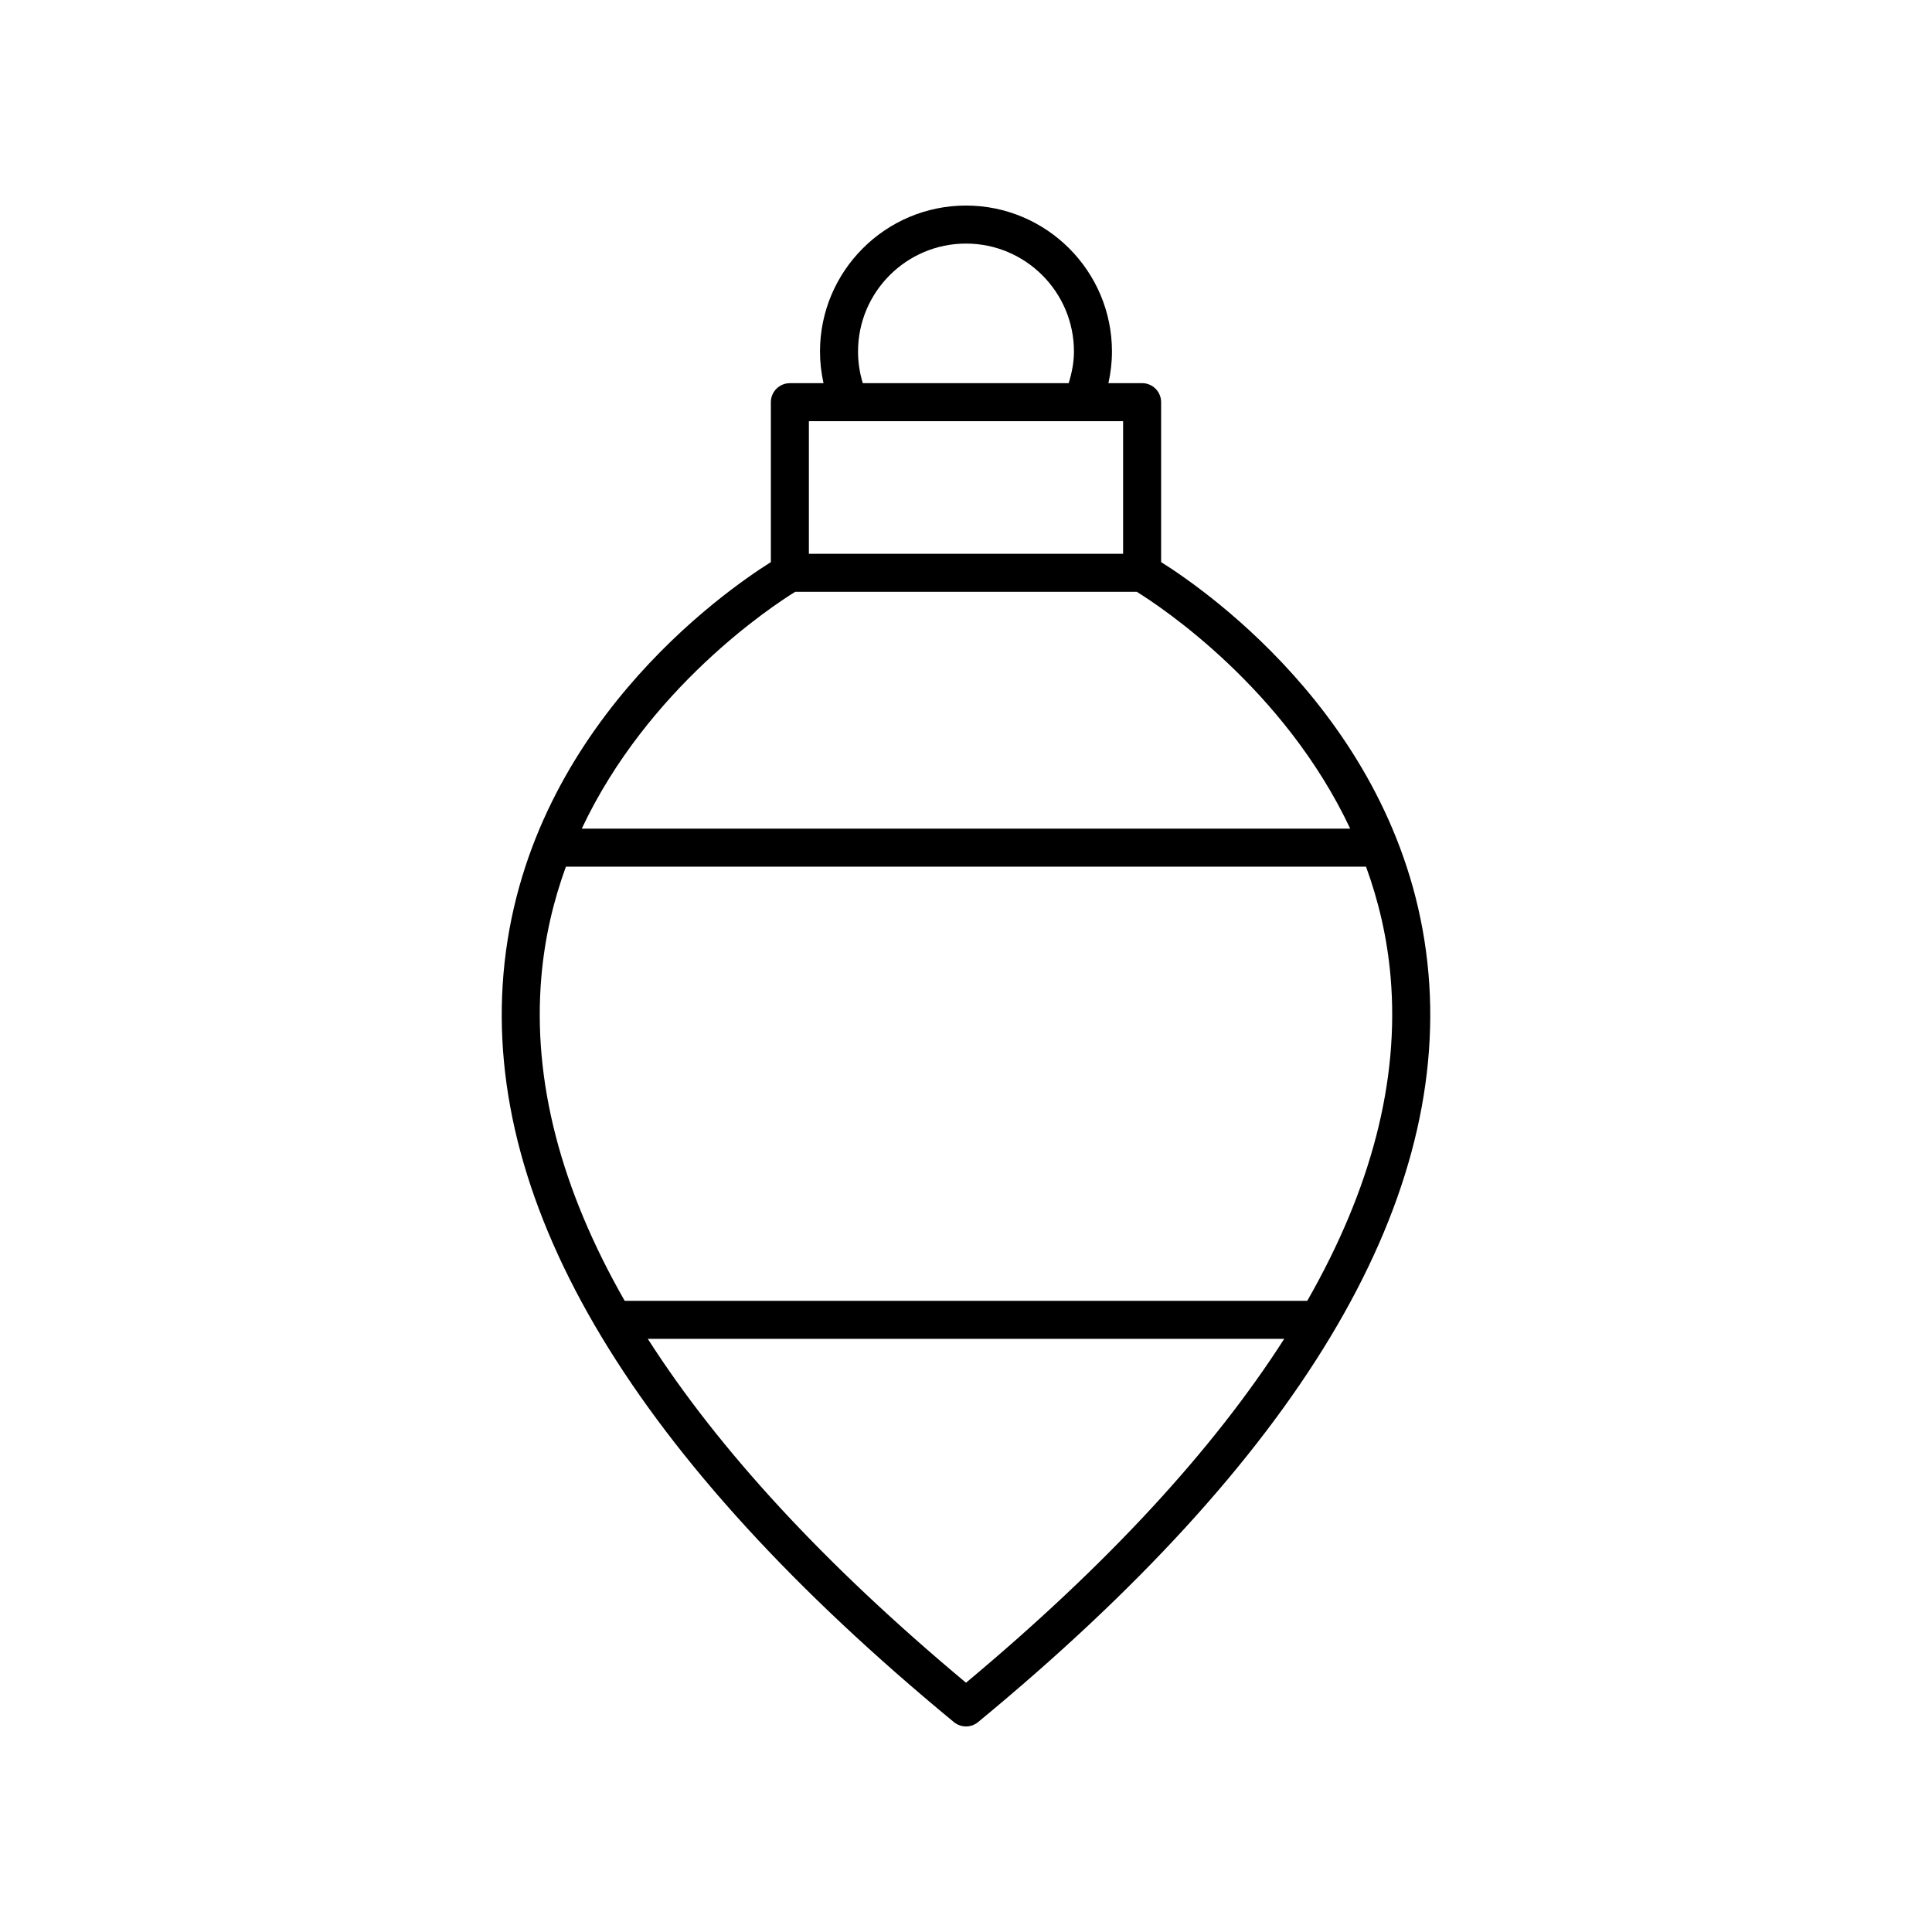
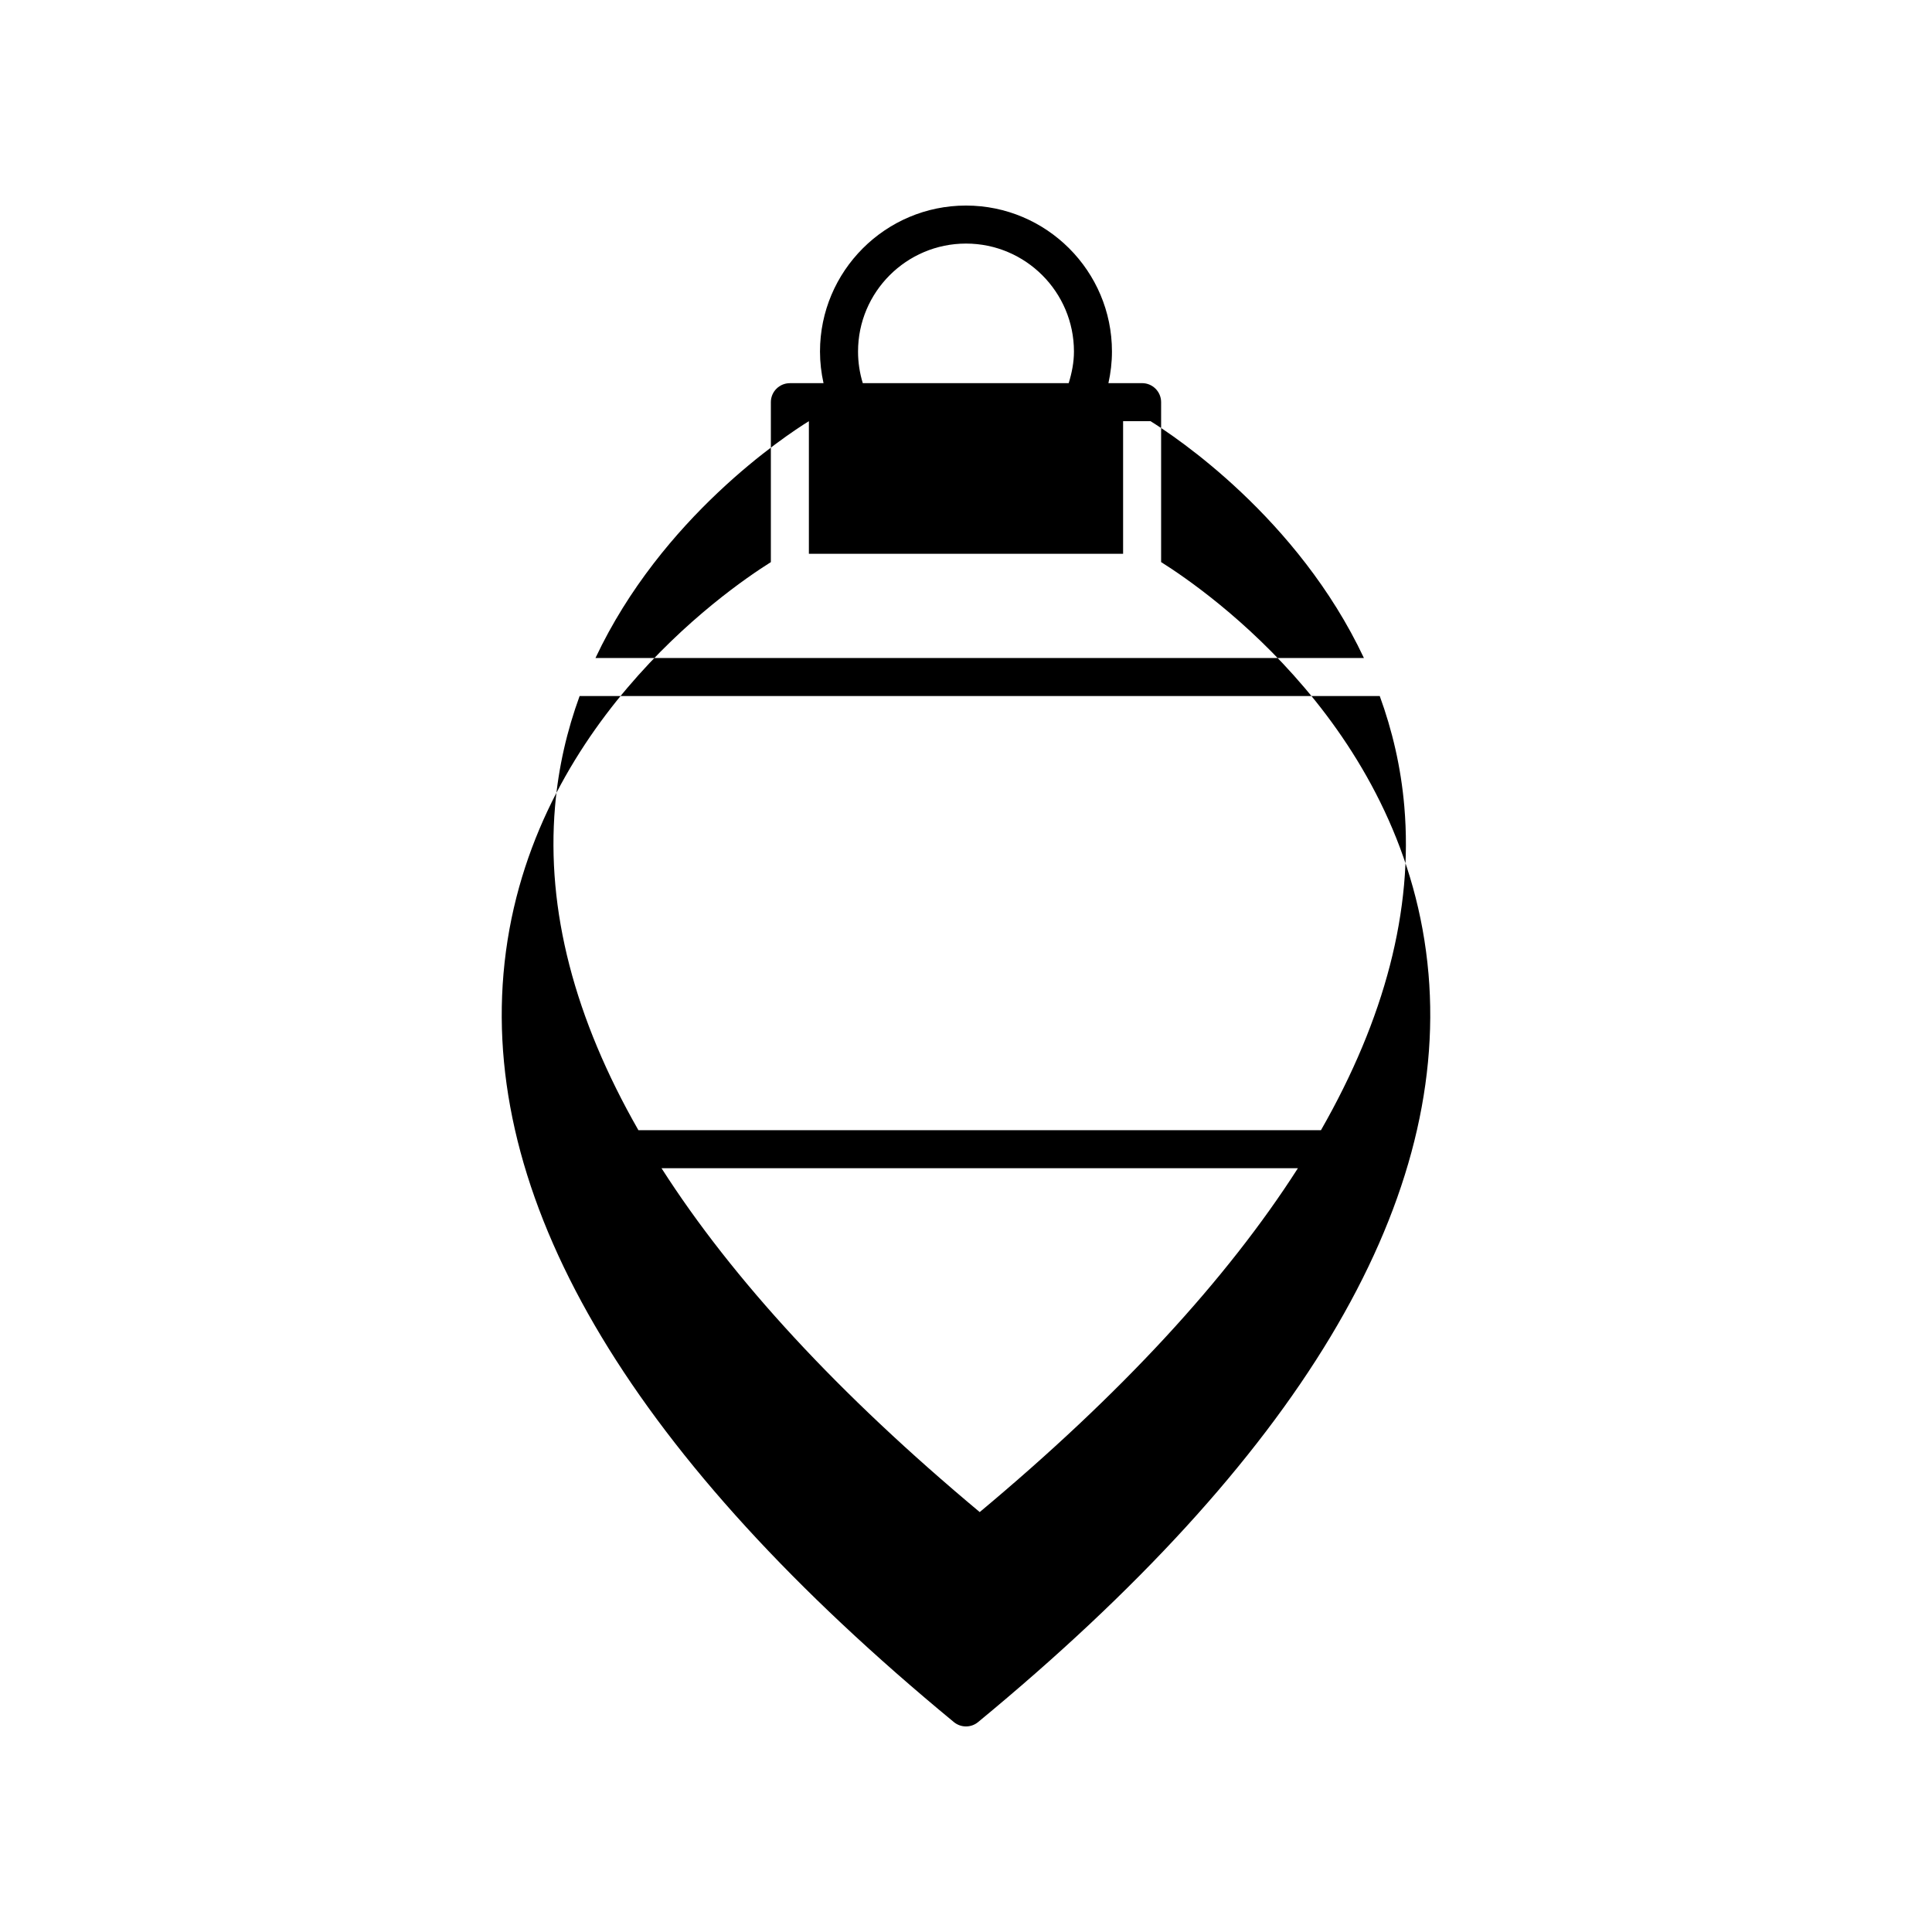
<svg xmlns="http://www.w3.org/2000/svg" fill="#000000" width="800px" height="800px" version="1.1" viewBox="144 144 512 512">
-   <path d="m522.56 402.01c-5.547-64.414-58.41-101.23-70.852-109.05v-42.383c0-2.781-2.254-5.039-5.039-5.039h-8.926c0.605-2.734 0.938-5.531 0.938-8.383 0-21.328-17.355-38.68-38.684-38.68-21.332 0-38.688 17.355-38.688 38.688 0 2.852 0.328 5.648 0.934 8.383h-8.918c-2.781 0-5.039 2.254-5.039 5.039v42.383c-12.445 7.816-65.309 44.637-70.852 109.05-5.332 61.93 34.828 128.66 119.36 198.36 0.926 0.758 2.066 1.145 3.203 1.145s2.277-0.383 3.207-1.152c84.531-69.691 124.69-136.43 119.36-198.36zm-122.56-193.46c15.777 0 28.609 12.832 28.609 28.609 0 2.887-0.559 5.672-1.395 8.383h-54.566c-0.828-2.703-1.258-5.508-1.258-8.383-0.004-15.777 12.832-28.609 28.609-28.609zm-41.637 47.066h10.754c0.004 0 0.012 0.004 0.016 0.004 0.004 0 0.008-0.004 0.012-0.004h72.488v35.145h-83.27zm-3.633 45.223h90.535c6.297 3.902 39.012 25.504 56.551 62.758h-203.64c17.539-37.254 50.254-58.855 56.551-62.758zm45.27 289.1c-37.402-31.223-65.465-61.648-84.324-91.125h168.65c-18.863 29.477-46.926 59.902-84.324 91.125zm90.434-101.2h-180.88c-16.957-29.652-24.438-58.309-22.098-85.762 0.898-10.535 3.234-20.309 6.516-29.301h212.04c3.281 8.996 5.617 18.766 6.516 29.301 2.344 27.453-5.137 56.109-22.094 85.762z" />
+   <path d="m522.56 402.01c-5.547-64.414-58.41-101.23-70.852-109.05v-42.383c0-2.781-2.254-5.039-5.039-5.039h-8.926c0.605-2.734 0.938-5.531 0.938-8.383 0-21.328-17.355-38.68-38.684-38.68-21.332 0-38.688 17.355-38.688 38.688 0 2.852 0.328 5.648 0.934 8.383h-8.918c-2.781 0-5.039 2.254-5.039 5.039v42.383c-12.445 7.816-65.309 44.637-70.852 109.05-5.332 61.93 34.828 128.66 119.36 198.36 0.926 0.758 2.066 1.145 3.203 1.145s2.277-0.383 3.207-1.152c84.531-69.691 124.69-136.43 119.36-198.36zm-122.56-193.46c15.777 0 28.609 12.832 28.609 28.609 0 2.887-0.559 5.672-1.395 8.383h-54.566c-0.828-2.703-1.258-5.508-1.258-8.383-0.004-15.777 12.832-28.609 28.609-28.609zm-41.637 47.066h10.754c0.004 0 0.012 0.004 0.016 0.004 0.004 0 0.008-0.004 0.012-0.004h72.488v35.145h-83.27zh90.535c6.297 3.902 39.012 25.504 56.551 62.758h-203.64c17.539-37.254 50.254-58.855 56.551-62.758zm45.27 289.1c-37.402-31.223-65.465-61.648-84.324-91.125h168.65c-18.863 29.477-46.926 59.902-84.324 91.125zm90.434-101.2h-180.88c-16.957-29.652-24.438-58.309-22.098-85.762 0.898-10.535 3.234-20.309 6.516-29.301h212.04c3.281 8.996 5.617 18.766 6.516 29.301 2.344 27.453-5.137 56.109-22.094 85.762z" />
</svg>